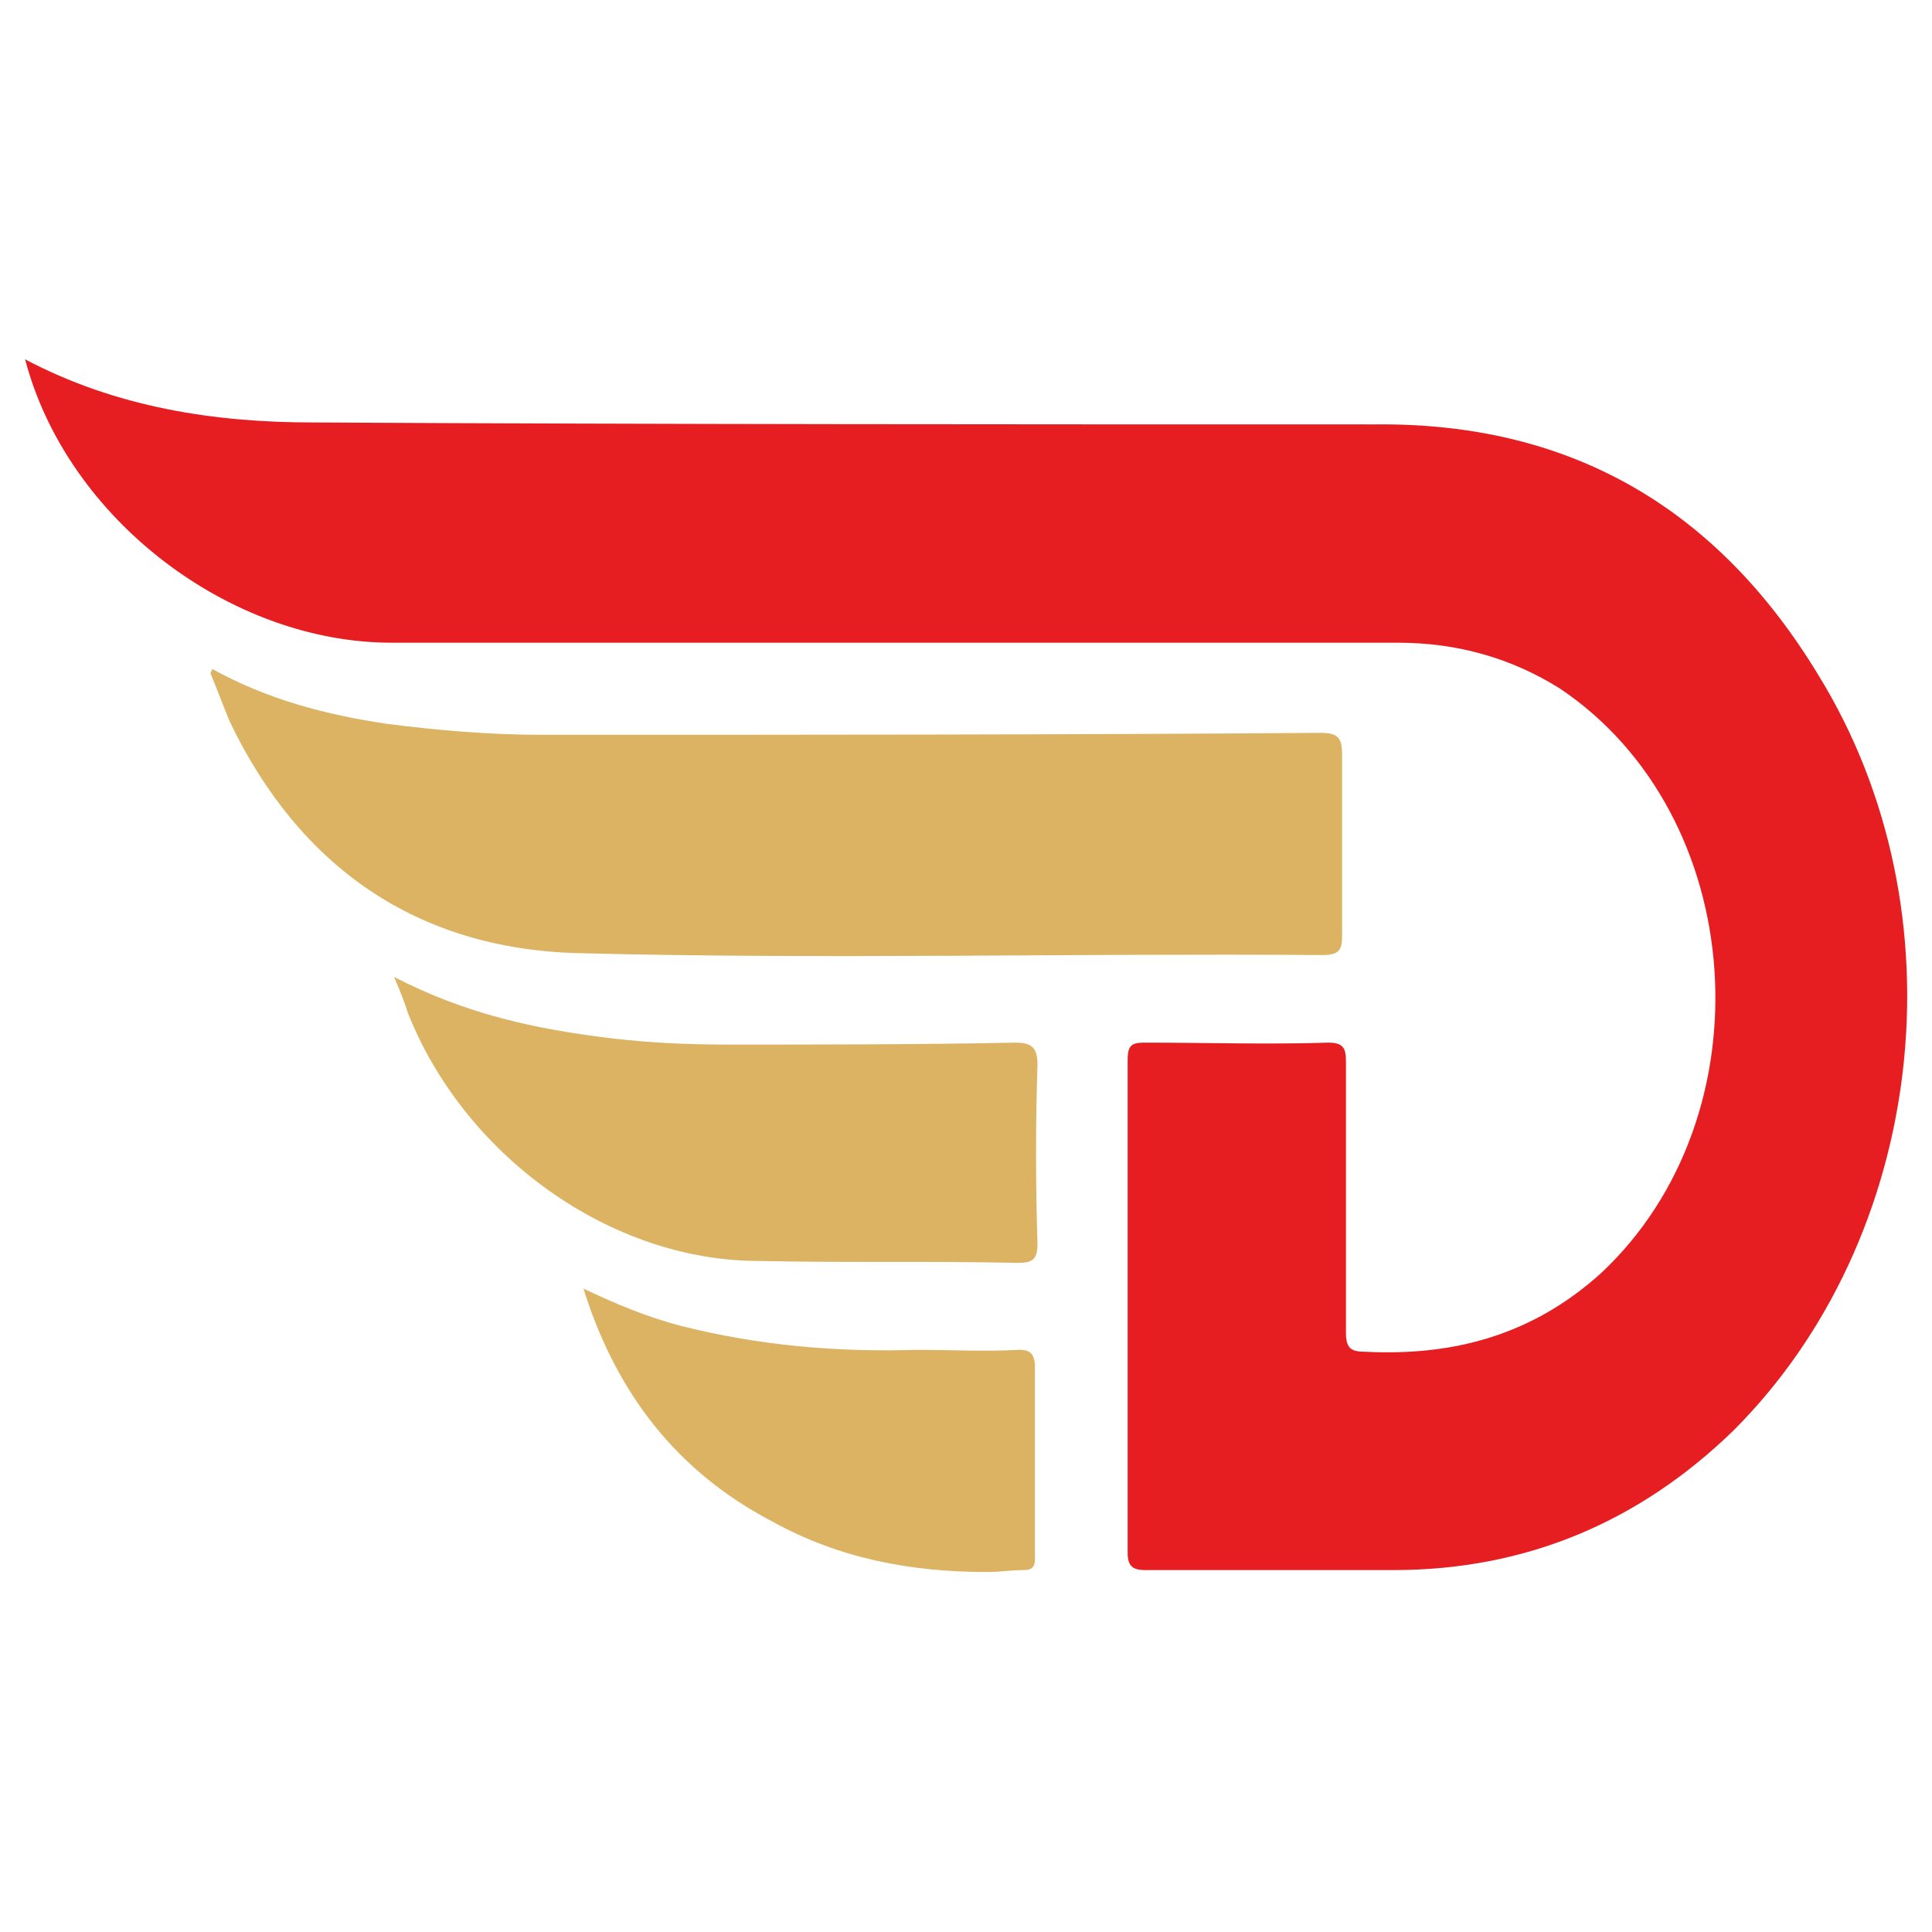
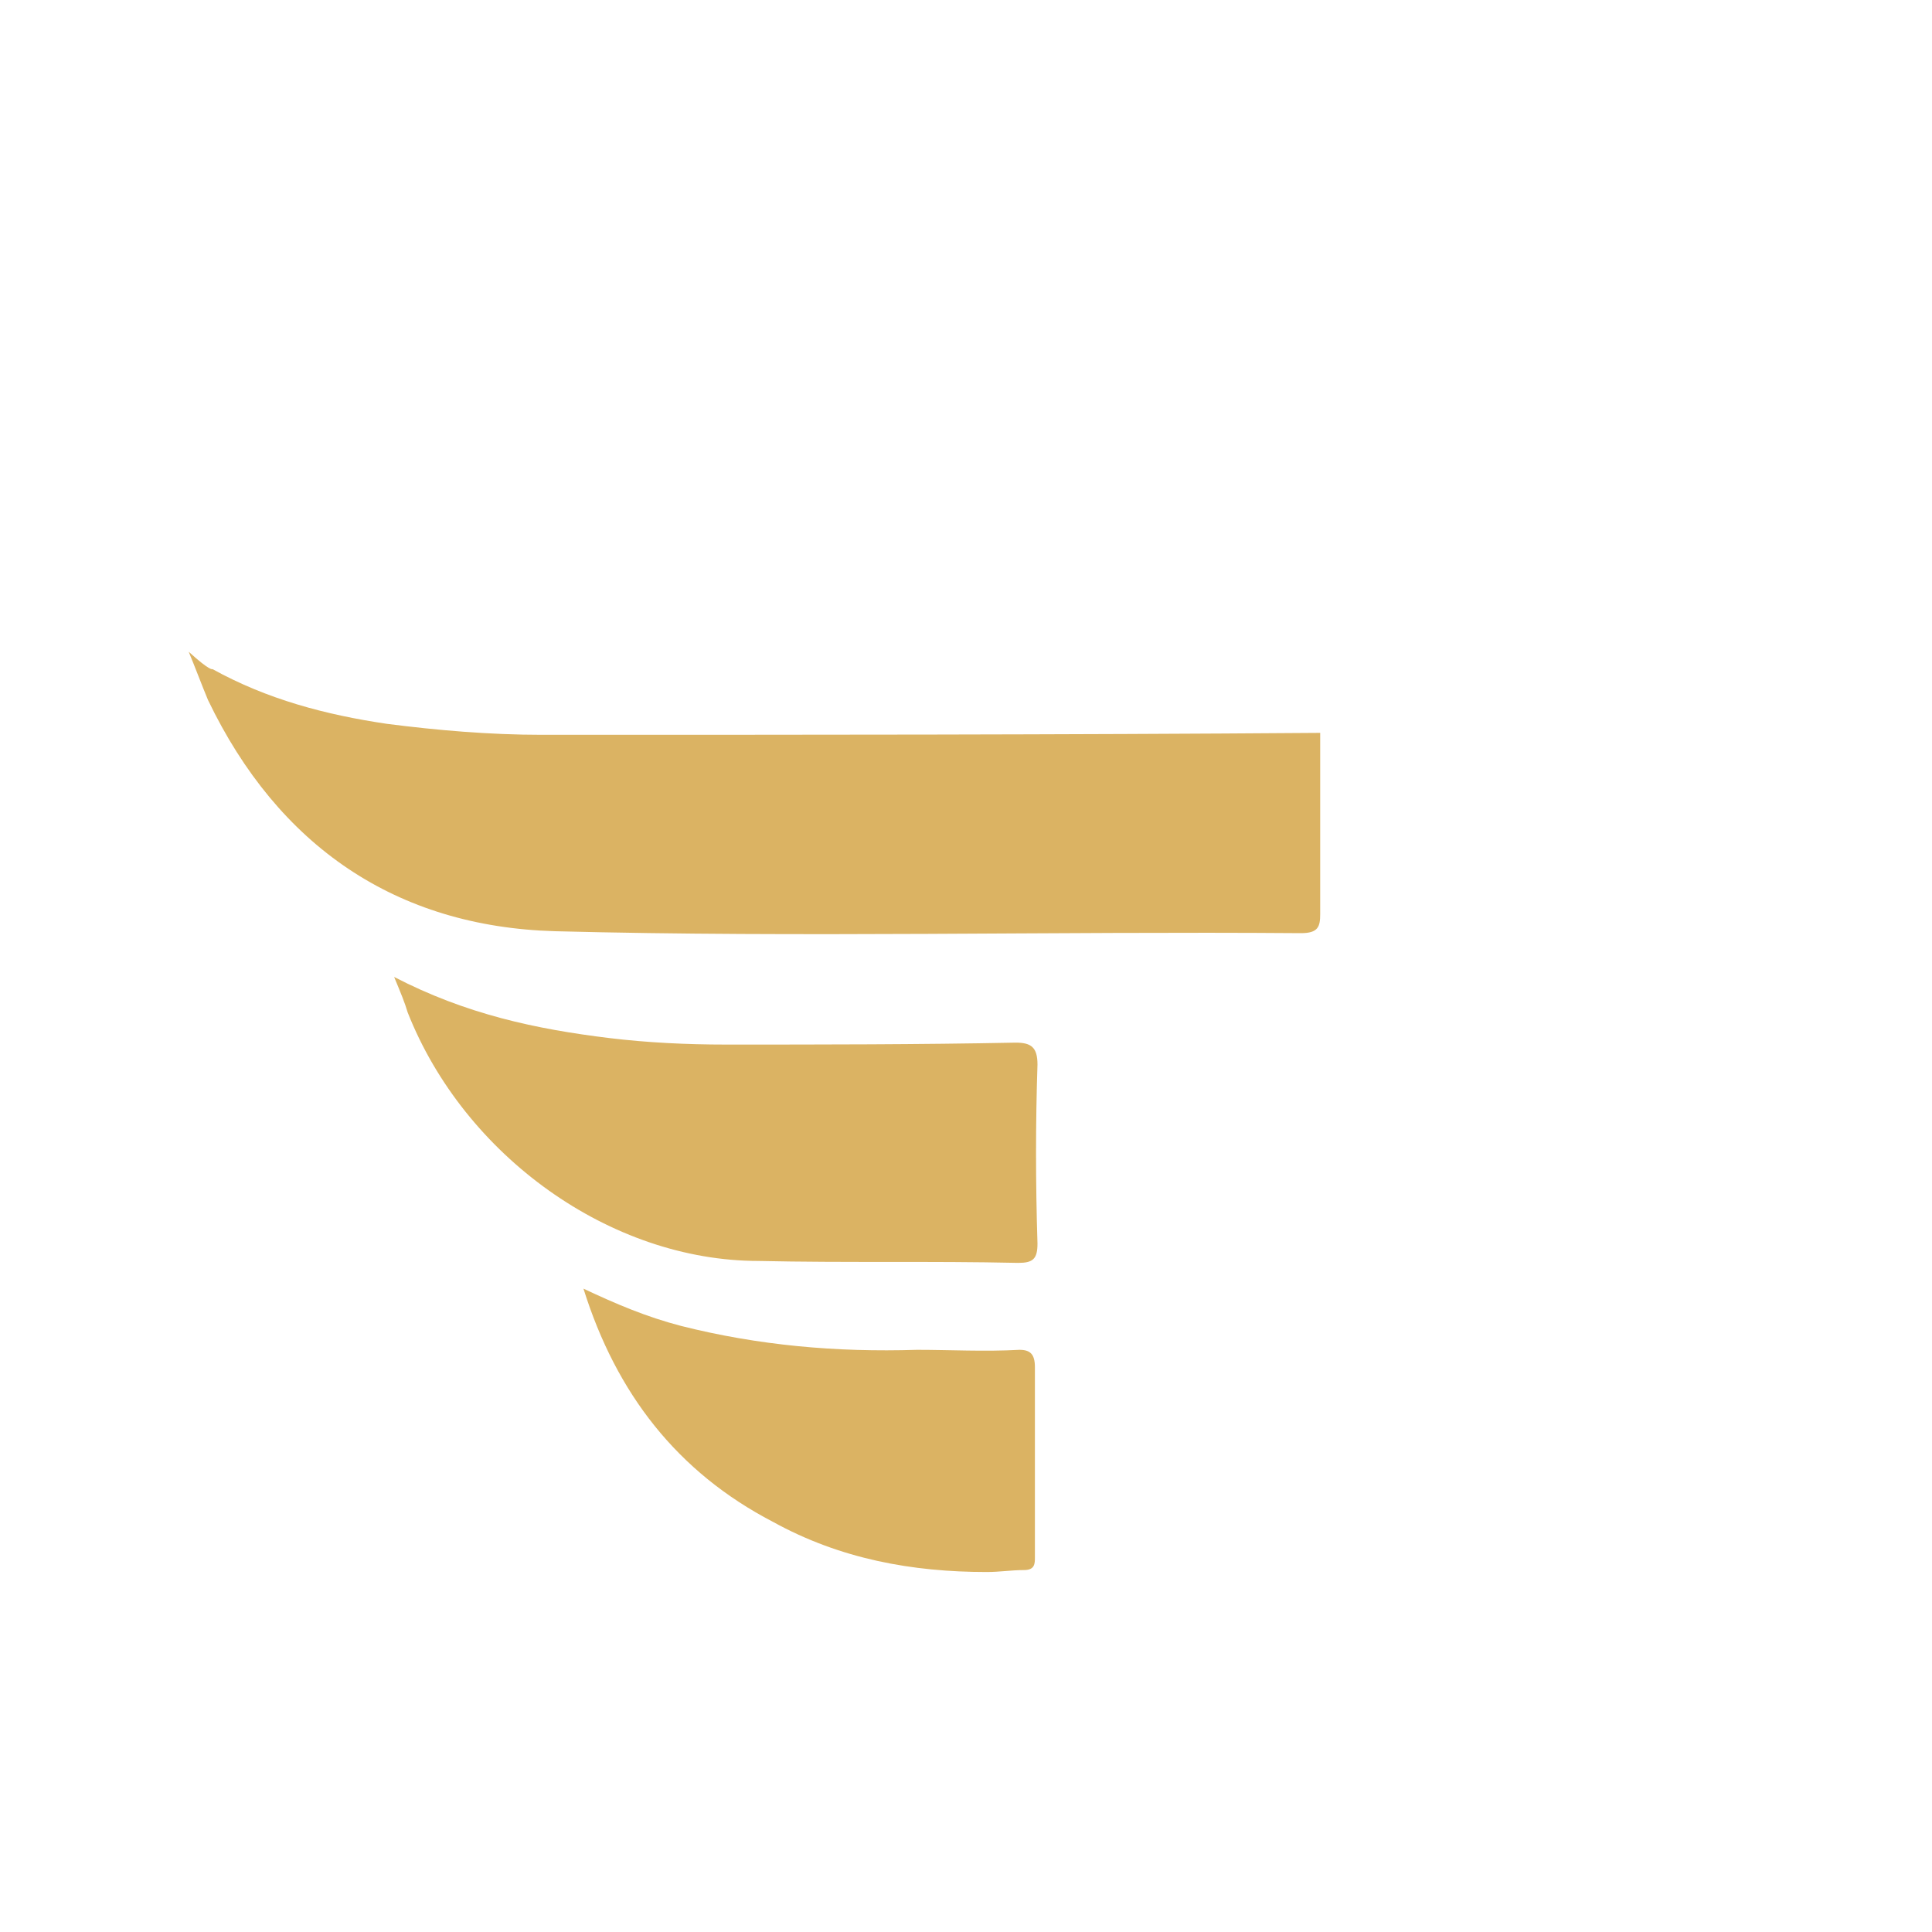
<svg xmlns="http://www.w3.org/2000/svg" version="1.1" id="Layer_1" x="0px" y="0px" width="300px" height="300px" viewBox="0 0 300 300" style="enable-background:new 0 0 300 300;" xml:space="preserve">
  <style type="text/css">
	.st0{fill-rule:evenodd;clip-rule:evenodd;fill:#E61E21;}
	.st1{fill-rule:evenodd;clip-rule:evenodd;fill:#DBB363;}
</style>
  <g id="Layer_x0020_1">
    <g id="لوگو.eps">
-       <path class="st0" d="M3.9,55.8c14.2,7.5,29.5,9.8,44.7,9.8c54.9,0.3,110.1,0.3,165,0.3c30.5-0.3,53.2,13.2,68.8,39    c22.7,36.9,16.6,87.4-13.2,117.2c-14.6,14.2-32.2,21.7-52.8,21.7c-12.9,0-25.7,0-38.6,0c-2,0-2.7-0.7-2.7-2.7    c0-25.7,0-51.1,0-76.5c0-2.4,0.7-2.7,2.7-2.7c9.5,0,19,0.3,28.5,0c2.4,0,2.7,1,2.7,3c0,13.9,0,28.1,0,42c0,2.4,0.7,3,3,3    c13.9,0.7,26.1-2.7,36.6-12.2c26.1-24.4,23-71.1-6.4-90.8c-7.5-4.7-15.9-7.1-25.1-7.1c-52.2,0-104,0-156.1,0    C35.8,99.9,10.4,80.6,3.9,55.8z" />
-       <path class="st1" d="M33,103.9c8.5,4.7,17.6,7.1,27.1,8.5c7.8,1,15.9,1.7,24,1.7c40.3,0,80.6,0,120.9-0.3c2.7,0,3.4,0.7,3.4,3.4    c0,9.5,0,18.6,0,28.1c0,2-0.3,3-3,3c-38.6-0.3-77.2,0.7-115.8-0.3c-24.7-0.7-43-13.2-53.9-35.9c-1-2.4-2-5.1-3-7.5    C32.7,104.3,33,103.9,33,103.9z" />
+       <path class="st1" d="M33,103.9c8.5,4.7,17.6,7.1,27.1,8.5c7.8,1,15.9,1.7,24,1.7c40.3,0,80.6,0,120.9-0.3c0,9.5,0,18.6,0,28.1c0,2-0.3,3-3,3c-38.6-0.3-77.2,0.7-115.8-0.3c-24.7-0.7-43-13.2-53.9-35.9c-1-2.4-2-5.1-3-7.5    C32.7,104.3,33,103.9,33,103.9z" />
      <path class="st1" d="M61.2,151.7c11.2,5.8,22,8.1,33.5,9.5c5.8,0.7,11.9,1,18,1c14.9,0,29.8,0,45-0.3c2.4,0,3.4,0.7,3.4,3.4    c-0.3,9.1-0.3,18.3,0,27.8c0,2.4-0.7,3-3,3c-13.5-0.3-26.8,0-40.3-0.3c-23,0-45.7-16.3-54.5-38.6    C62.9,155.8,62.2,154.1,61.2,151.7z" />
      <path class="st1" d="M90.6,200.1c5.1,2.4,9.8,4.4,15.2,5.8c11.9,3,24,4.1,36.6,3.7c5.1,0,10.5,0.3,15.9,0c1.7,0,2.4,0.7,2.4,2.7    c0,9.8,0,19.6,0,29.5c0,1,0,2-1.7,2c-2,0-3.7,0.3-5.8,0.3c-11.5,0-22.7-2-33.2-7.8C105.2,228.6,95.7,216.4,90.6,200.1z" />
    </g>
  </g>
</svg>